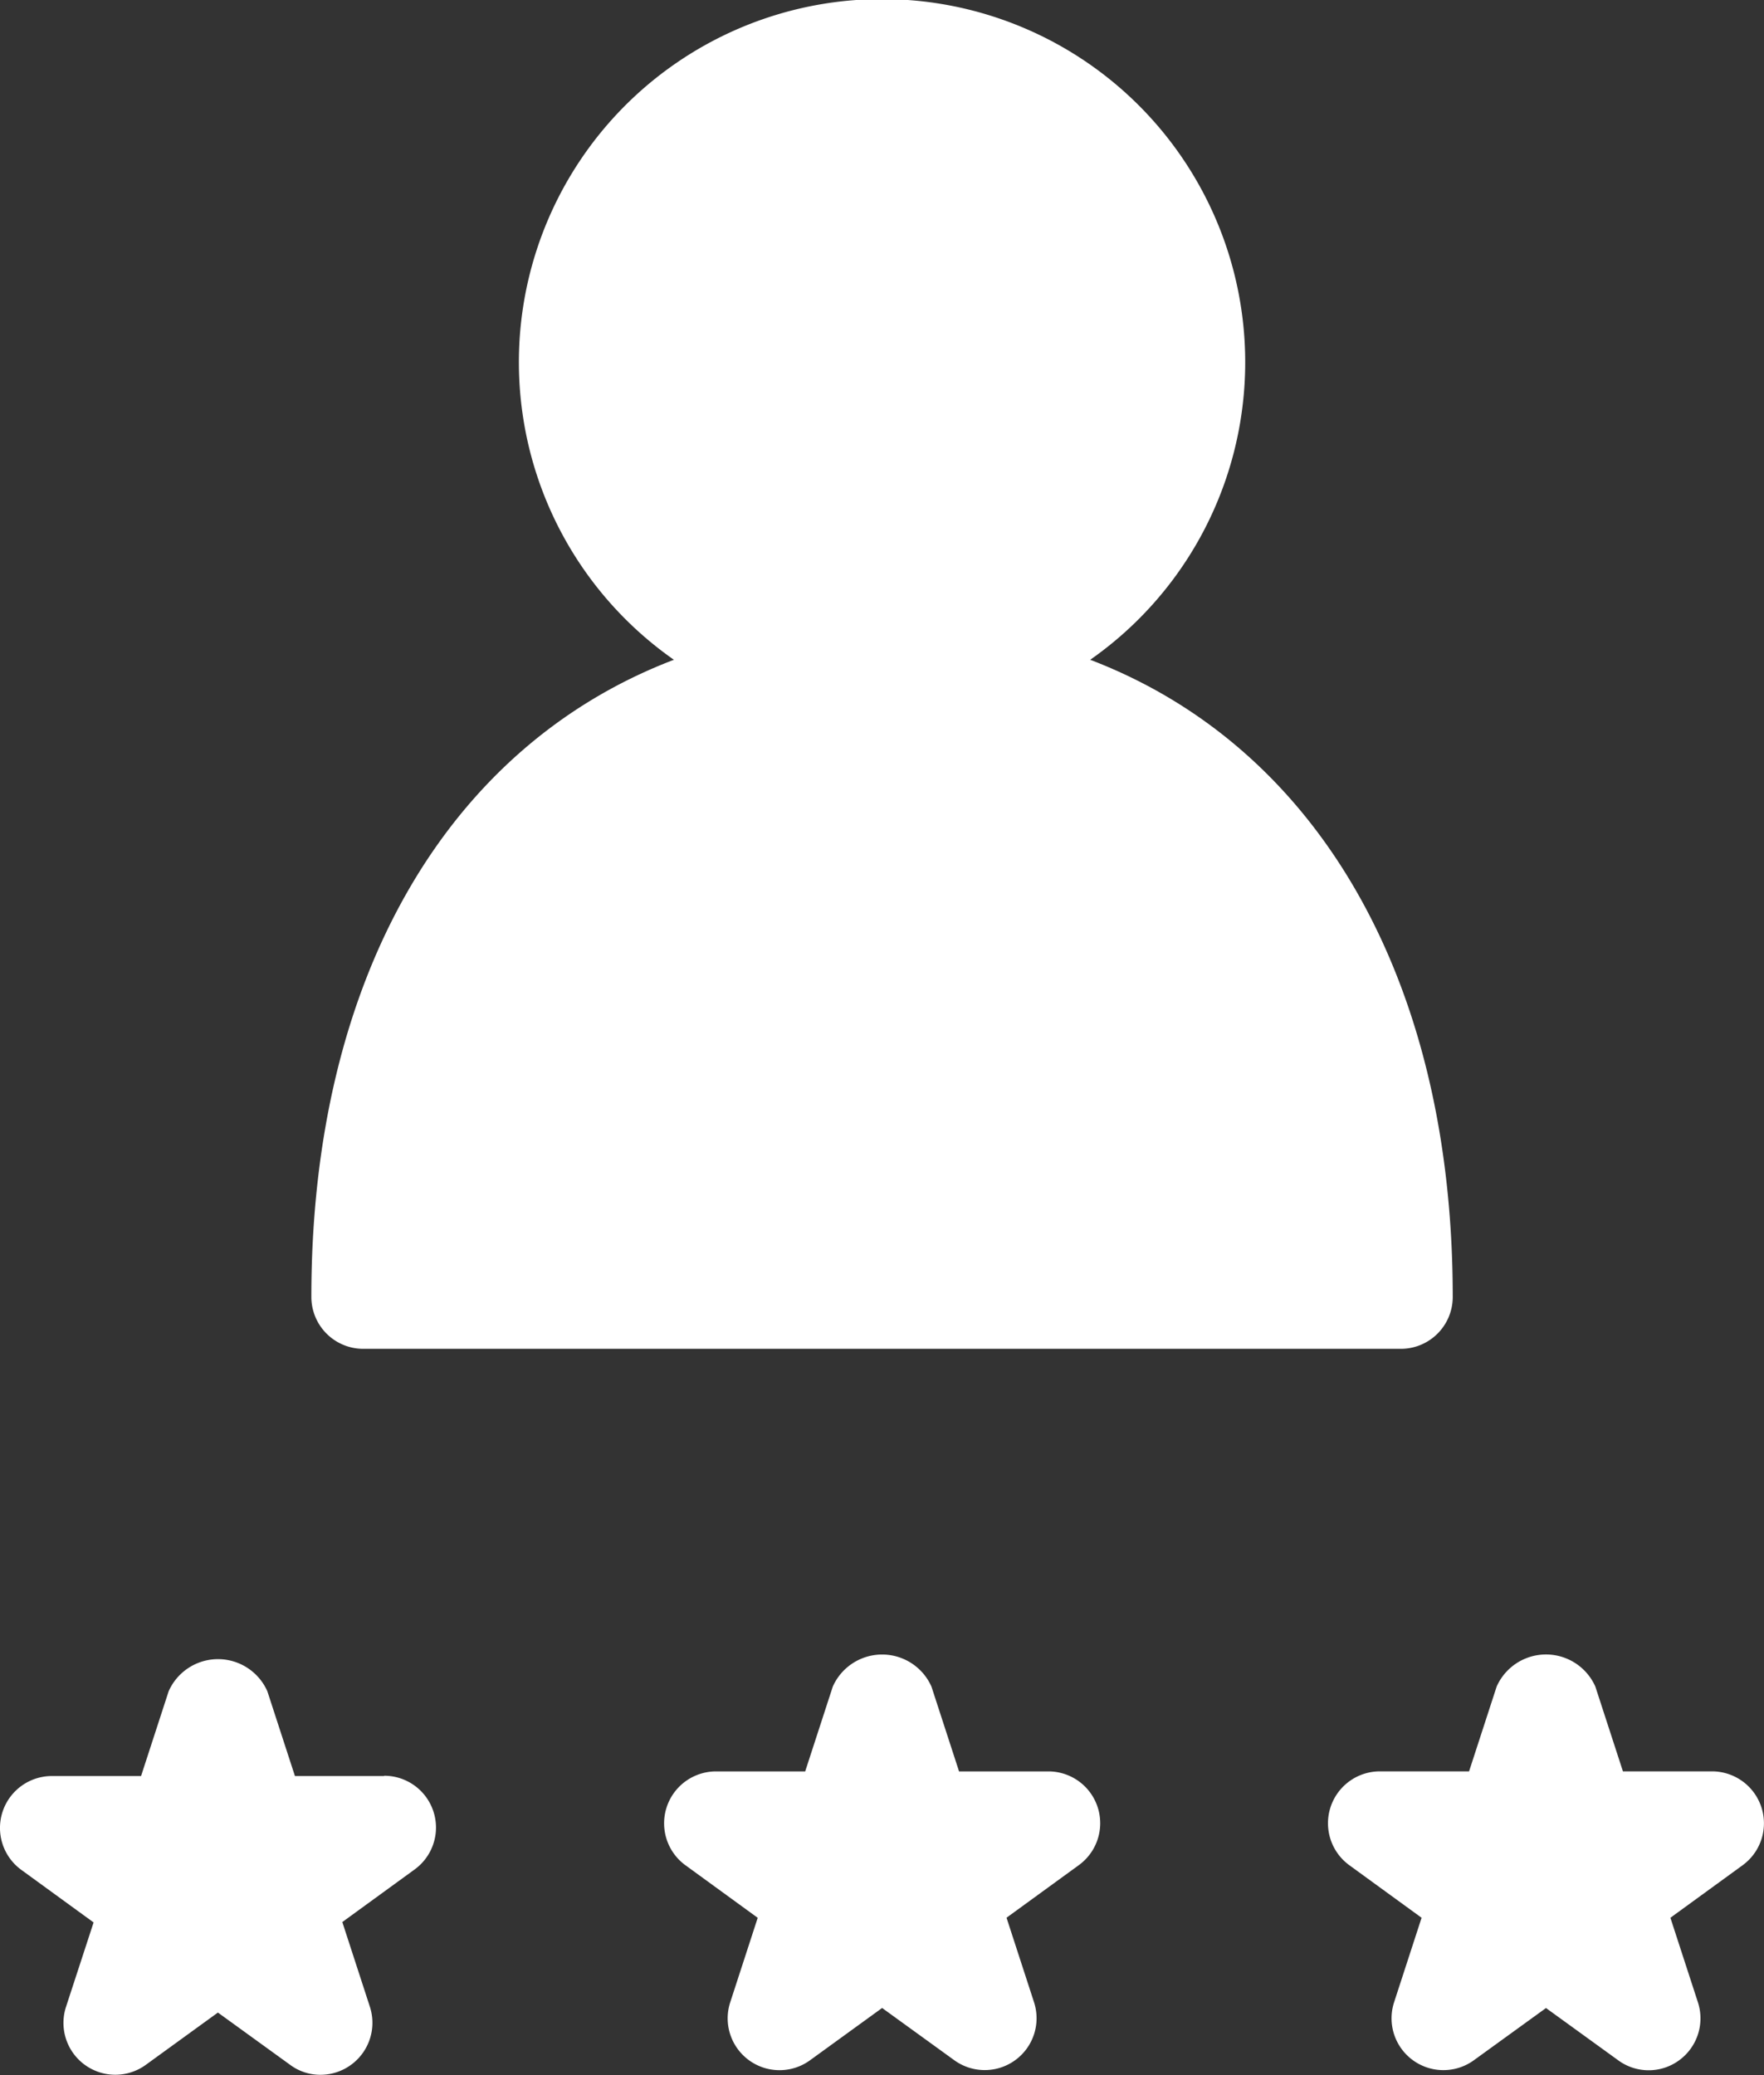
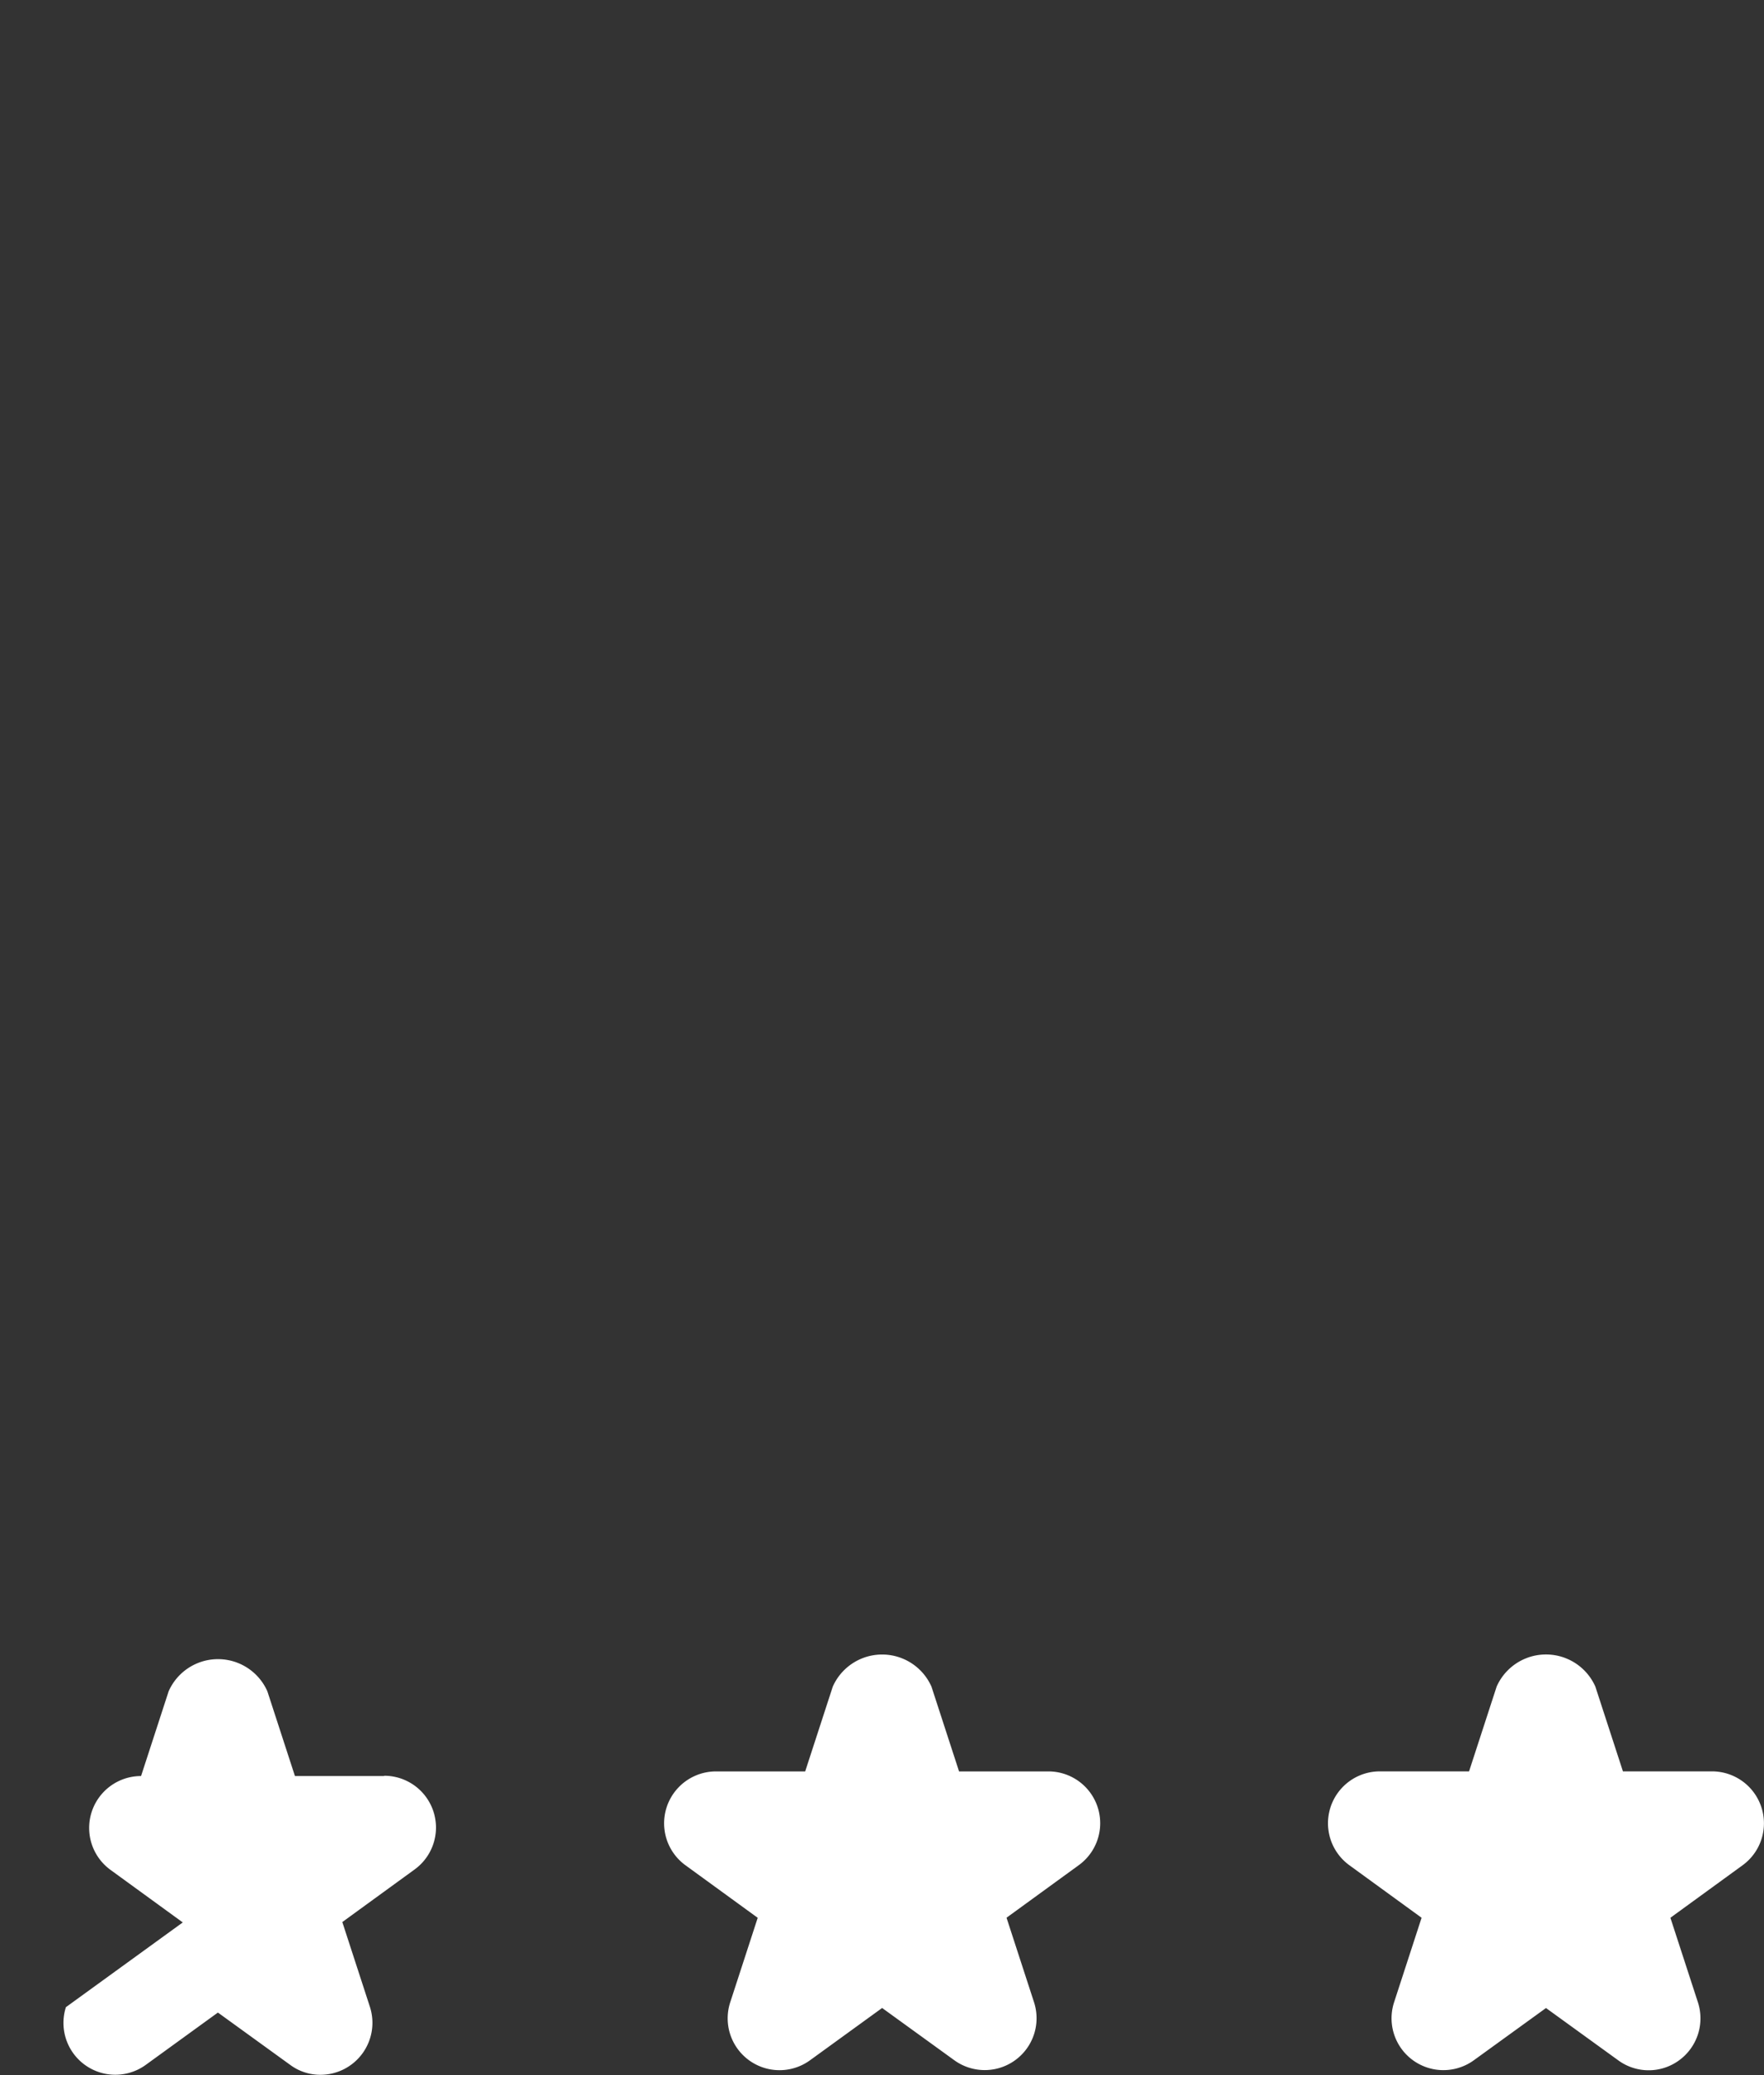
<svg xmlns="http://www.w3.org/2000/svg" width="36.639" height="43.104" viewBox="0 0 36.639 43.104">
  <rect x="0" y="0" width="36.639" height="43.104" fill="#333333" stroke="none" />
  <g id="qa-wgyc-1" transform="translate(-189 -2750.195)">
-     <path id="Path_697" data-name="Path 697" d="M6.5,28.94a1.078,1.078,0,0,0,1.078,1.078H29.129a1.078,1.078,0,0,0,1.078-1.078c0-6.651-2.851-11.448-7.53-13.235a7.543,7.543,0,1,0-8.647,0C9.351,17.491,6.5,22.289,6.5,28.94Z" transform="translate(188.967 2748.195)" fill="#fff" />
-     <path id="Path_698" data-name="Path 698" d="M11.479,20.419H9.626l-.573-1.761a1.121,1.121,0,0,0-2.05,0L6.43,20.419H4.578a1.078,1.078,0,0,0-.634,1.95l1.5,1.091L4.869,25.22a1.077,1.077,0,0,0,1.657,1.2l1.5-1.088,1.5,1.086a1.05,1.05,0,0,0,.631.207,1.08,1.08,0,0,0,1.026-1.412l-.573-1.761,1.5-1.091a1.076,1.076,0,0,0-.631-1.948Z" transform="translate(185.5 2766.668)" fill="#fff" />
+     <path id="Path_698" data-name="Path 698" d="M11.479,20.419H9.626l-.573-1.761a1.121,1.121,0,0,0-2.05,0L6.43,20.419a1.078,1.078,0,0,0-.634,1.95l1.5,1.091L4.869,25.22a1.077,1.077,0,0,0,1.657,1.2l1.5-1.088,1.5,1.086a1.05,1.05,0,0,0,.631.207,1.08,1.08,0,0,0,1.026-1.412l-.573-1.761,1.5-1.091a1.076,1.076,0,0,0-.631-1.948Z" transform="translate(185.5 2766.668)" fill="#fff" />
    <path id="Path_699" data-name="Path 699" d="M17.877,20.374H16.026l-.573-1.761a1.121,1.121,0,0,0-2.05,0l-.573,1.761H10.978a1.078,1.078,0,0,0-.634,1.95l1.5,1.091-.573,1.761a1.077,1.077,0,0,0,1.657,1.2l1.5-1.088,1.5,1.086a1.077,1.077,0,0,0,1.657-1.2l-.573-1.761,1.5-1.091a1.076,1.076,0,0,0-.631-1.948Z" transform="translate(192.894 2766.617)" fill="#fff" />
    <path id="Path_700" data-name="Path 700" d="M25.3,21.119a1.079,1.079,0,0,0-1.026-.746H22.424l-.573-1.761a1.121,1.121,0,0,0-2.05,0l-.573,1.761H17.376a1.078,1.078,0,0,0-.634,1.95l1.5,1.091-.573,1.761a1.077,1.077,0,0,0,1.657,1.2l1.5-1.086,1.5,1.086a1.07,1.07,0,0,0,1.265,0,1.078,1.078,0,0,0,.392-1.2l-.573-1.761,1.5-1.091A1.077,1.077,0,0,0,25.3,21.119Z" transform="translate(200.285 2766.617)" fill="#fff" />
  </g>
</svg>